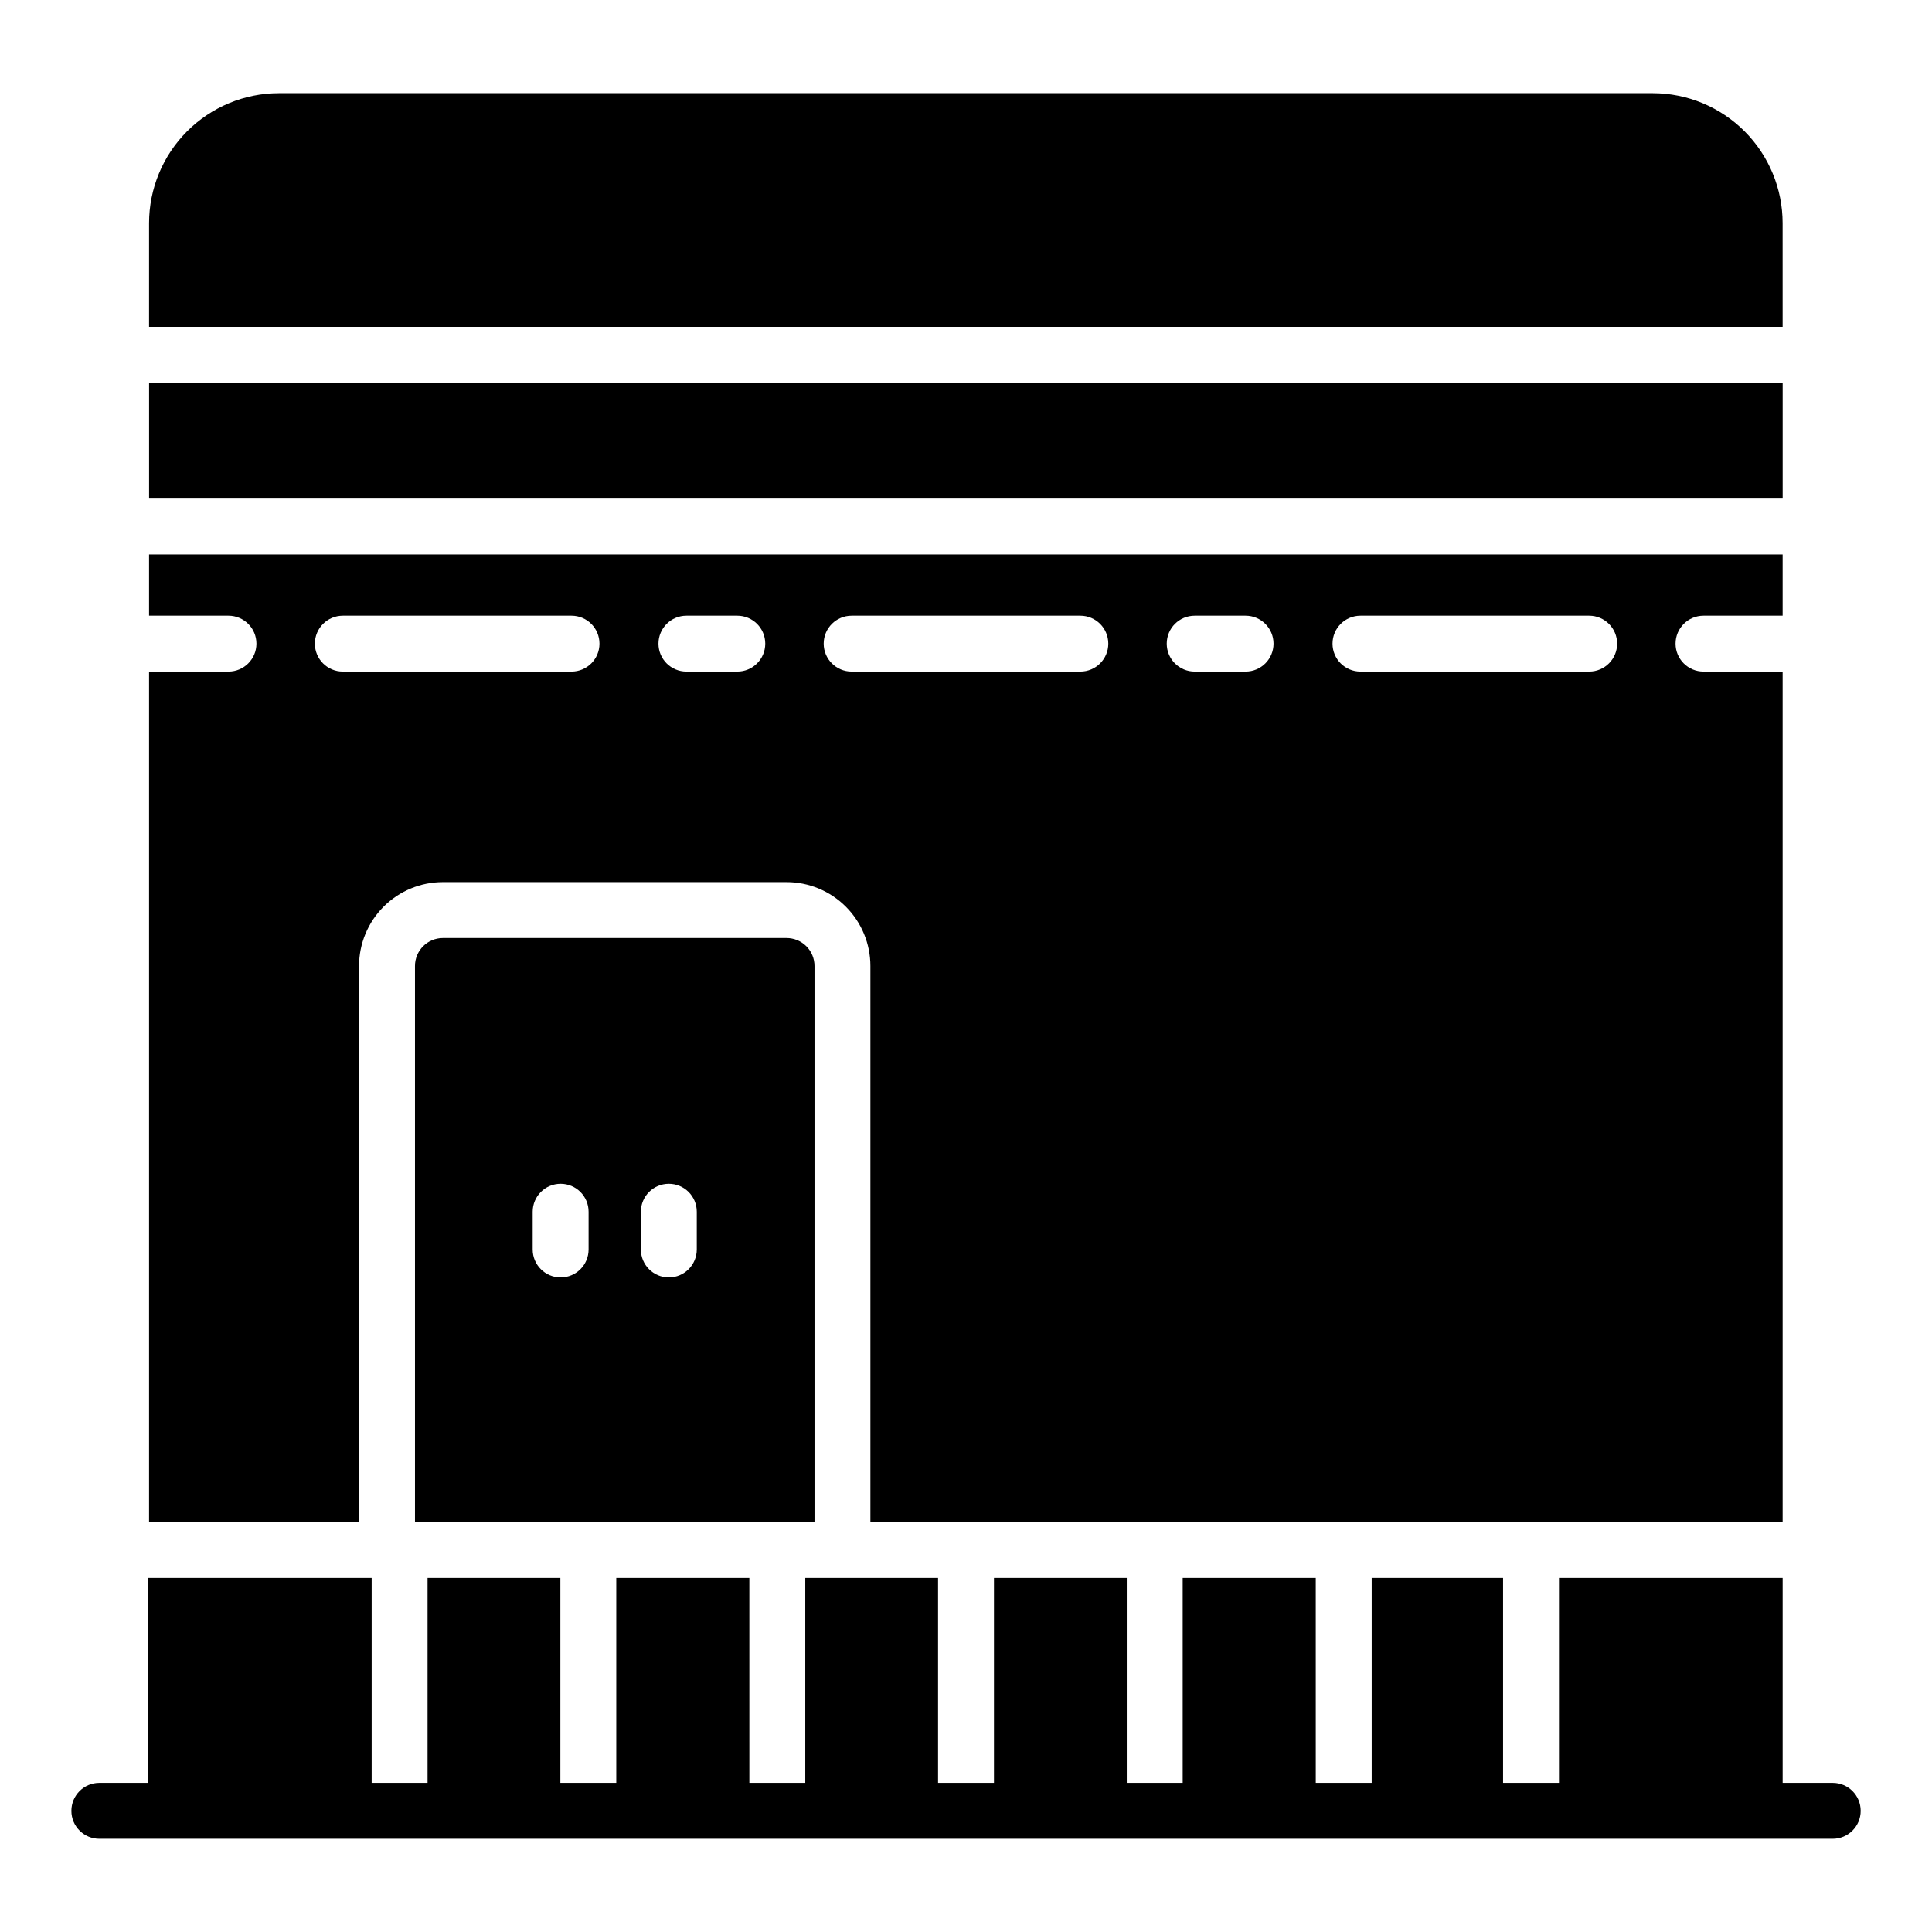
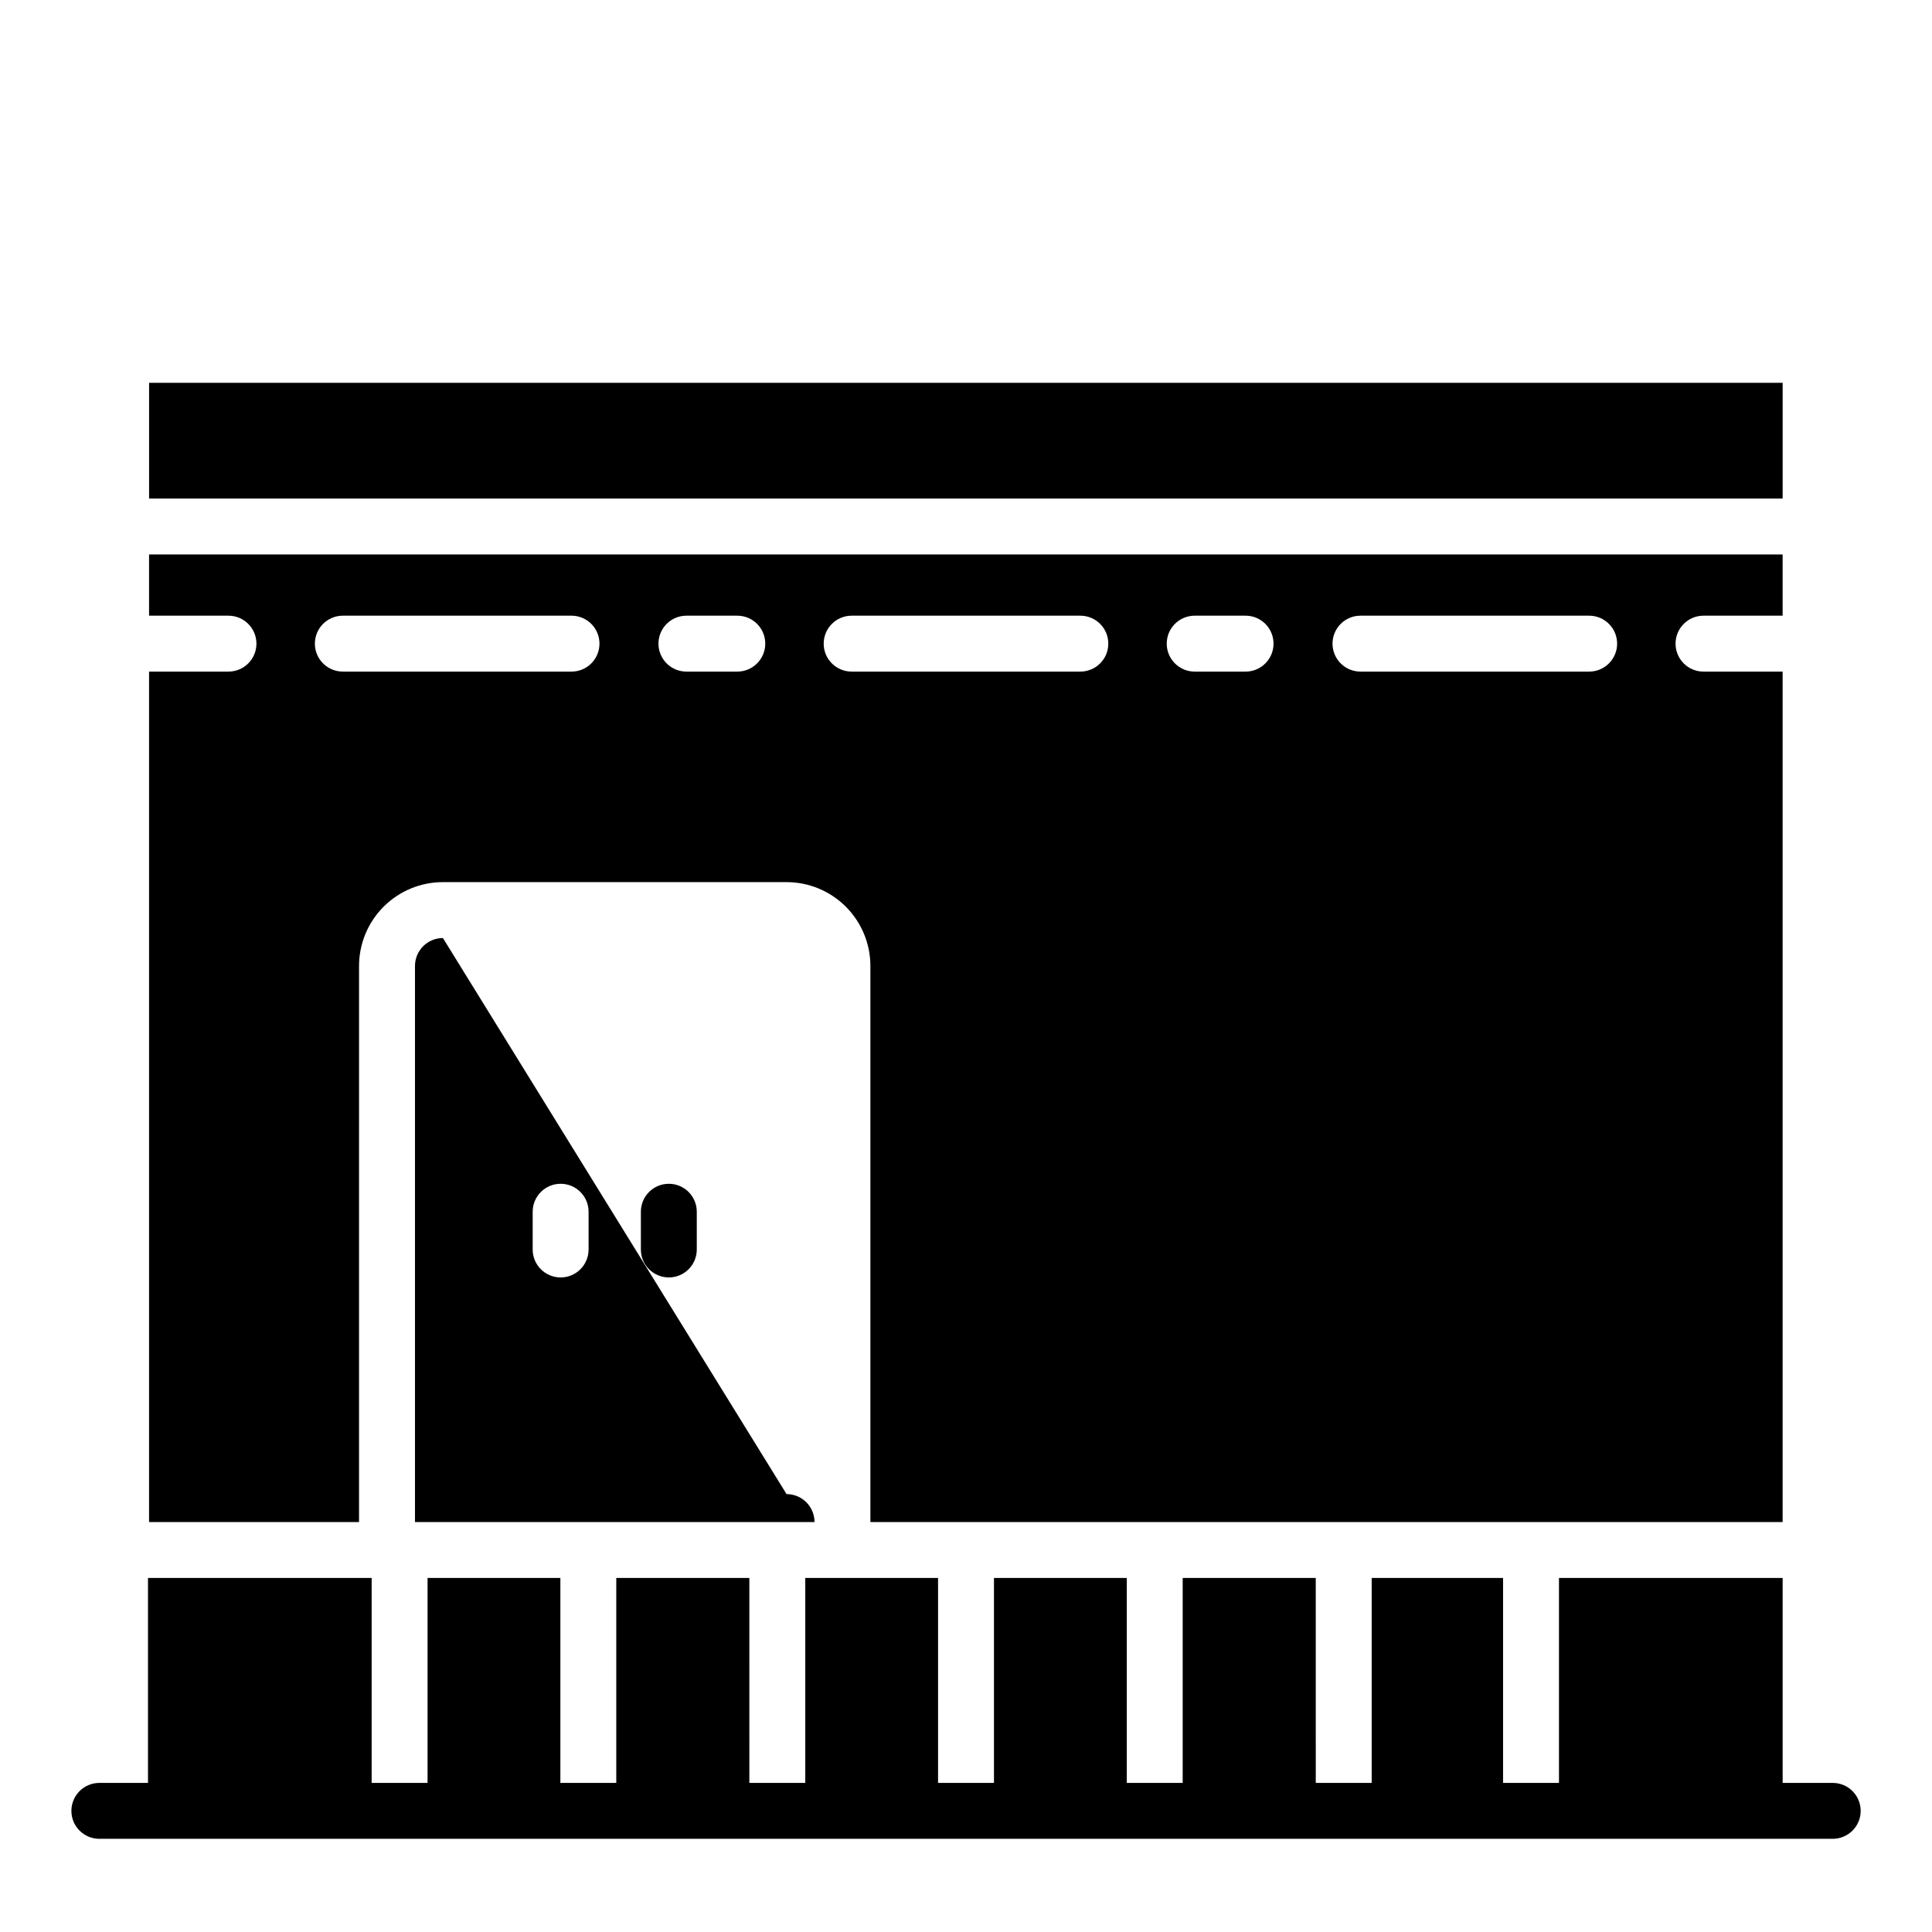
<svg xmlns="http://www.w3.org/2000/svg" fill="#000000" width="800px" height="800px" version="1.1" viewBox="144 144 512 512">
  <g>
    <path d="m629.68 616.49h-13.262v-54.309h-59.273v54.309h-14.816v-54.309h-34.82v54.309h-14.816l-0.004-54.309h-35.266v54.309h-14.816v-54.309h-35.195v54.309h-14.816v-54.309h-35.191v54.309h-14.816l-0.004-54.309h-35.266v54.309h-14.816v-54.309h-35.195v54.309h-14.816v-54.309h-59.273v54.309h-12.891c-4.09 0-7.41 3.316-7.41 7.41 0 4.09 3.32 7.406 7.41 7.406h459.36c4.094 0 7.41-3.316 7.41-7.406 0-4.094-3.316-7.41-7.41-7.41z" />
-     <path d="m261.38 392.59c-4.09 0-7.406 3.316-7.406 7.41v147.36h105.88v-147.36c0-1.965-0.781-3.852-2.172-5.242-1.391-1.387-3.273-2.168-5.238-2.168zm38.602 82.535c0 4.094-3.316 7.41-7.406 7.41-4.094 0-7.41-3.316-7.41-7.41v-10c0-4.094 3.316-7.41 7.41-7.41 4.09 0 7.406 3.316 7.406 7.41zm28.672 0c0 4.094-3.316 7.41-7.406 7.41-4.094 0-7.41-3.316-7.41-7.41v-10c0-4.094 3.316-7.41 7.41-7.41 4.09 0 7.406 3.316 7.406 7.41z" />
+     <path d="m261.38 392.59c-4.09 0-7.406 3.316-7.406 7.41v147.36h105.88c0-1.965-0.781-3.852-2.172-5.242-1.391-1.387-3.273-2.168-5.238-2.168zm38.602 82.535c0 4.094-3.316 7.41-7.406 7.41-4.094 0-7.41-3.316-7.41-7.41v-10c0-4.094 3.316-7.41 7.41-7.41 4.09 0 7.406 3.316 7.406 7.41zm28.672 0c0 4.094-3.316 7.41-7.406 7.41-4.094 0-7.41-3.316-7.41-7.41v-10c0-4.094 3.316-7.41 7.41-7.41 4.09 0 7.406 3.316 7.406 7.41z" />
    <path d="m239.15 400c0-5.894 2.344-11.551 6.512-15.719 4.168-4.168 9.82-6.508 15.715-6.508h91.059c5.894 0 11.547 2.34 15.715 6.508 4.168 4.168 6.512 9.824 6.512 15.719v147.36h241.75v-225.38h-20.969c-4.09 0-7.406-3.316-7.406-7.406 0-4.094 3.316-7.41 7.406-7.41h20.969v-16.227h-432.91v16.227h21.043c4.09 0 7.41 3.316 7.41 7.41 0 4.09-3.32 7.406-7.41 7.406h-21.043v225.38h55.641zm265.39-92.836h60.605c4.09 0 7.41 3.316 7.41 7.41 0 4.09-3.32 7.406-7.41 7.406h-60.605c-4.094 0-7.41-3.316-7.41-7.406 0-4.094 3.316-7.41 7.41-7.41zm-43.934 0h13.484c4.09 0 7.406 3.316 7.406 7.41 0 4.09-3.316 7.406-7.406 7.406h-13.484c-4.094 0-7.41-3.316-7.41-7.406 0-4.094 3.316-7.41 7.41-7.41zm-90.906 0h60.605-0.004c4.094 0 7.41 3.316 7.41 7.41 0 4.09-3.316 7.406-7.41 7.406h-60.605c-4.09 0-7.41-3.316-7.41-7.406 0-4.094 3.32-7.41 7.41-7.41zm-43.934 0h13.633-0.004c4.09 0 7.406 3.316 7.406 7.41 0 4.09-3.316 7.406-7.406 7.406h-13.484c-4.094 0-7.41-3.316-7.41-7.406 0-4.094 3.316-7.41 7.41-7.41zm-98.316 7.41h-0.004c0-4.094 3.316-7.41 7.406-7.41h60.605c4.094 0 7.41 3.316 7.41 7.41 0 4.09-3.316 7.406-7.41 7.406h-60.605c-4.09 0-7.406-3.316-7.406-7.406z" />
    <path d="m183.51 245.45h432.91v30.672h-432.91z" />
-     <path d="m616.41 203.14c0-9.121-3.621-17.875-10.062-24.332-6.445-6.461-15.191-10.098-24.316-10.117h-364.15c-9.125 0.02-17.867 3.656-24.312 10.117-6.445 6.457-10.066 15.211-10.066 24.332v27.488h432.91z" />
  </g>
</svg>